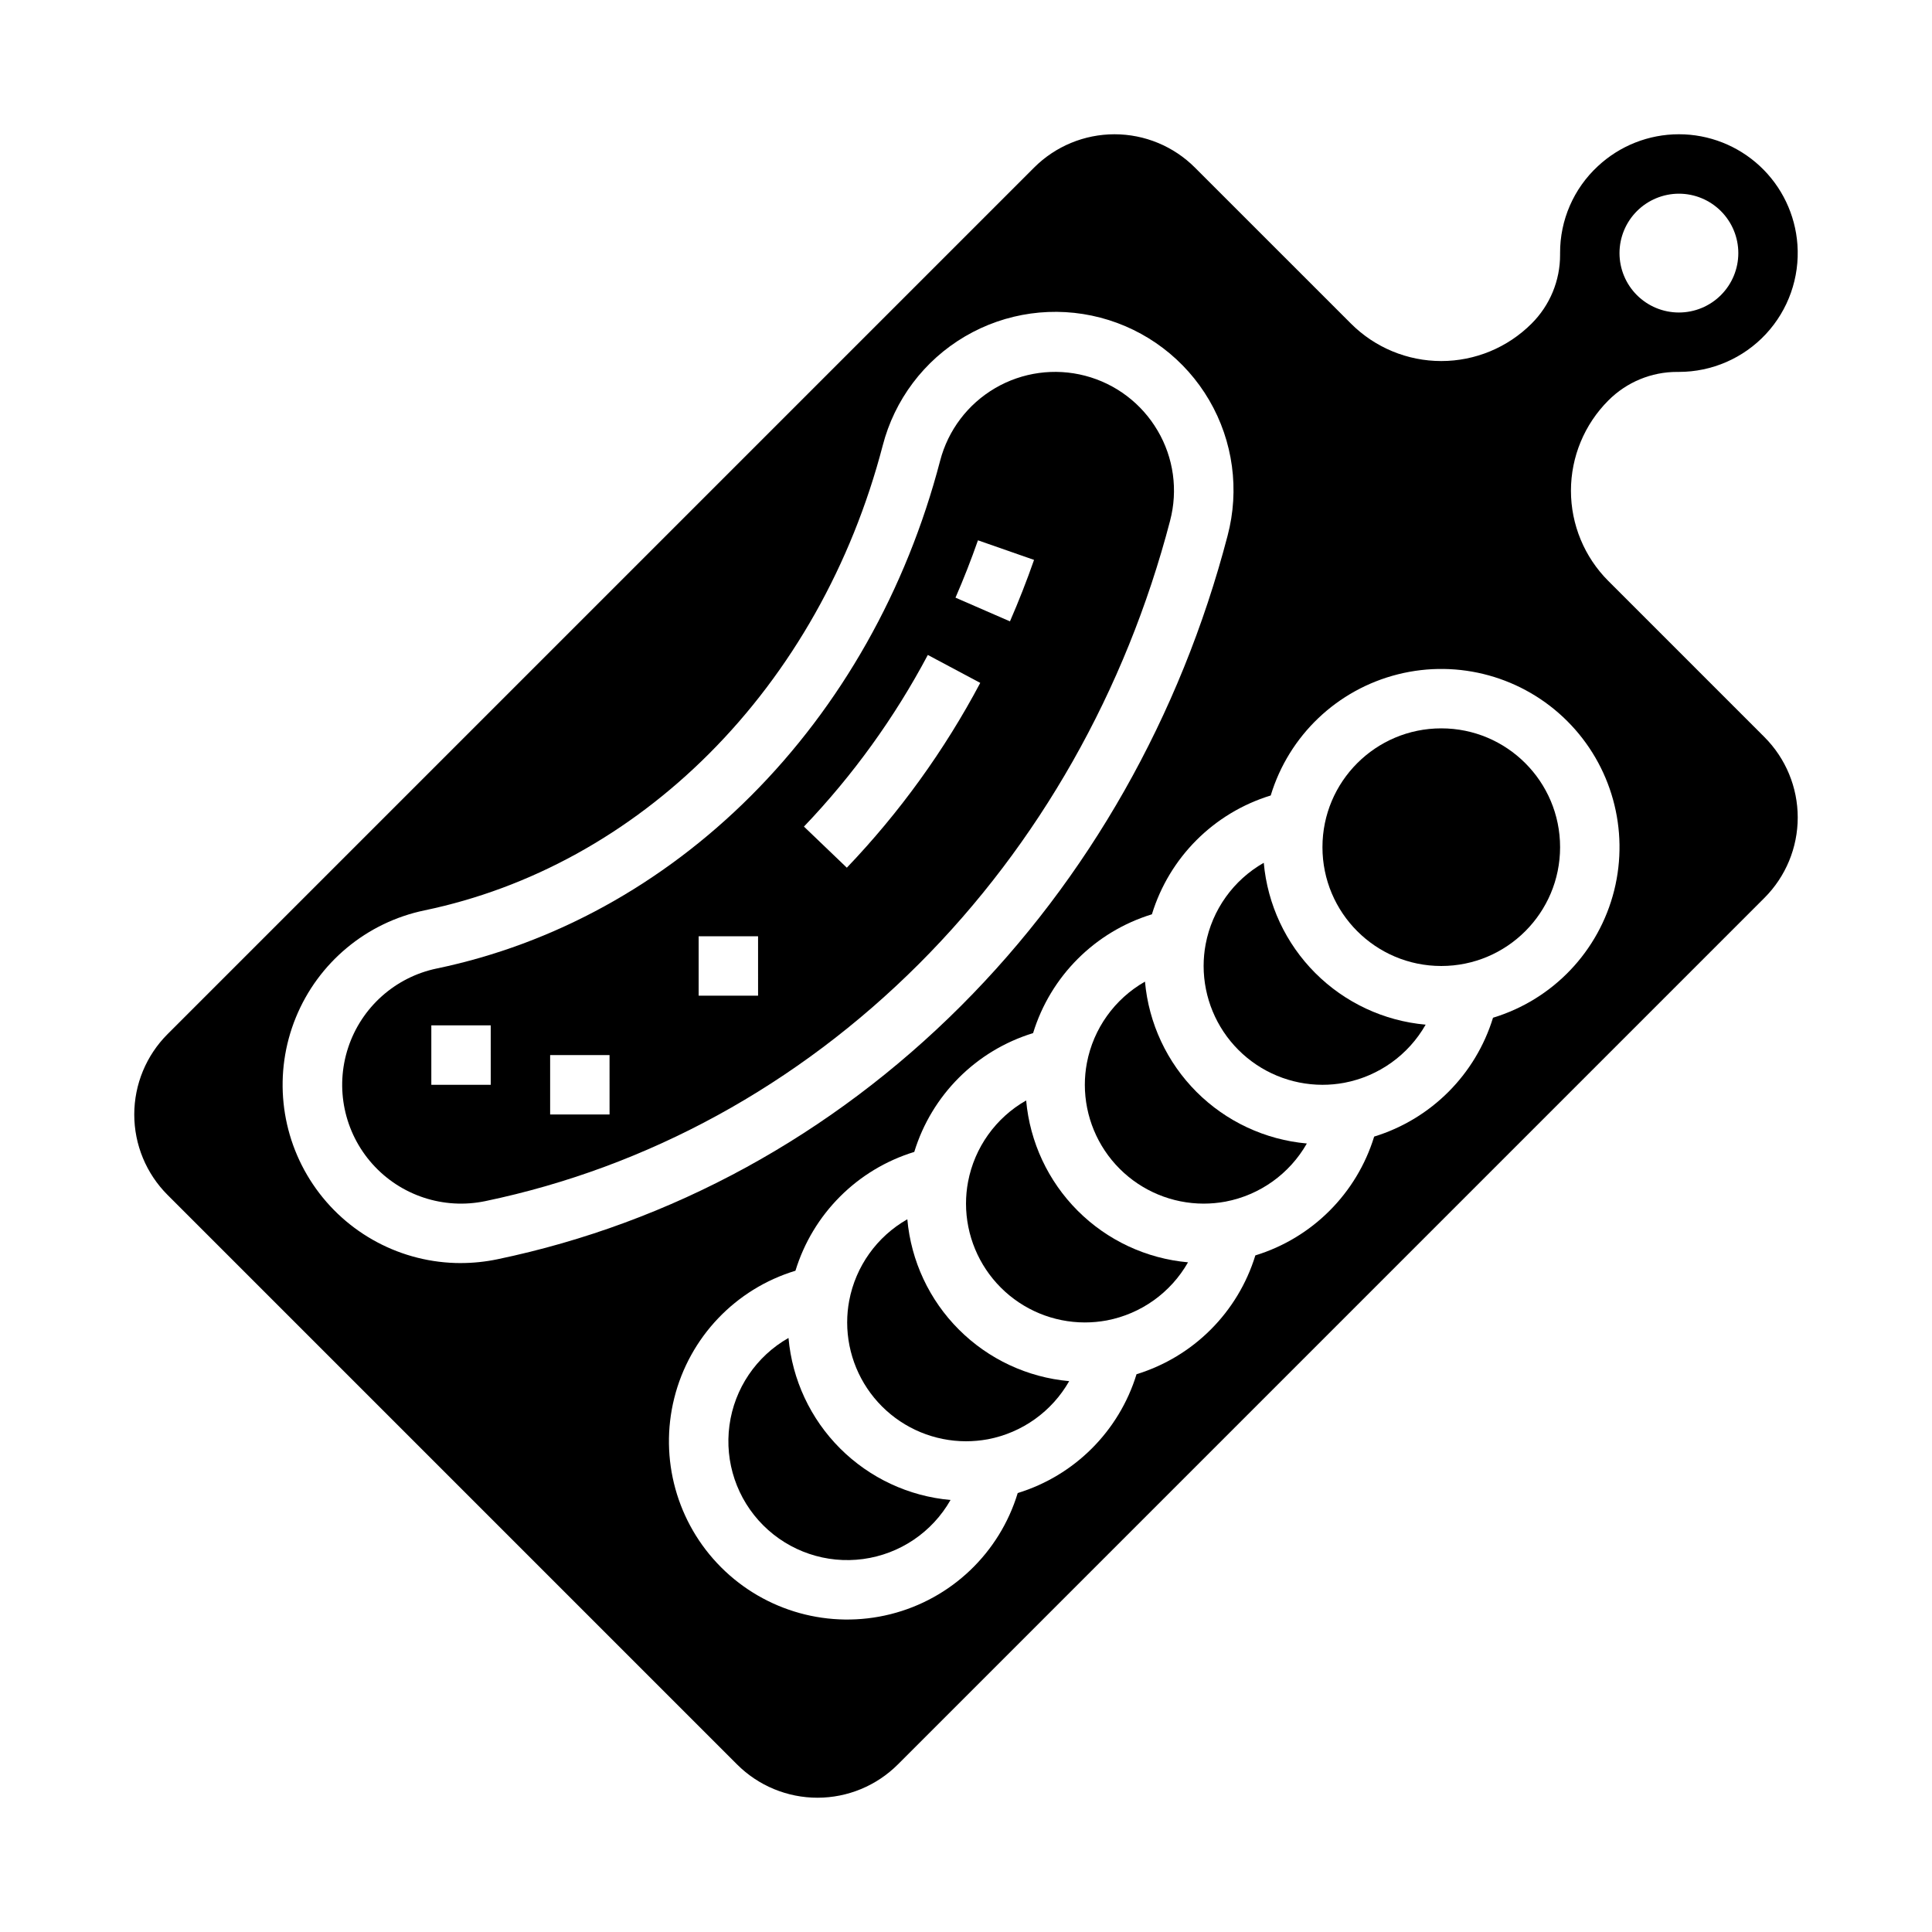
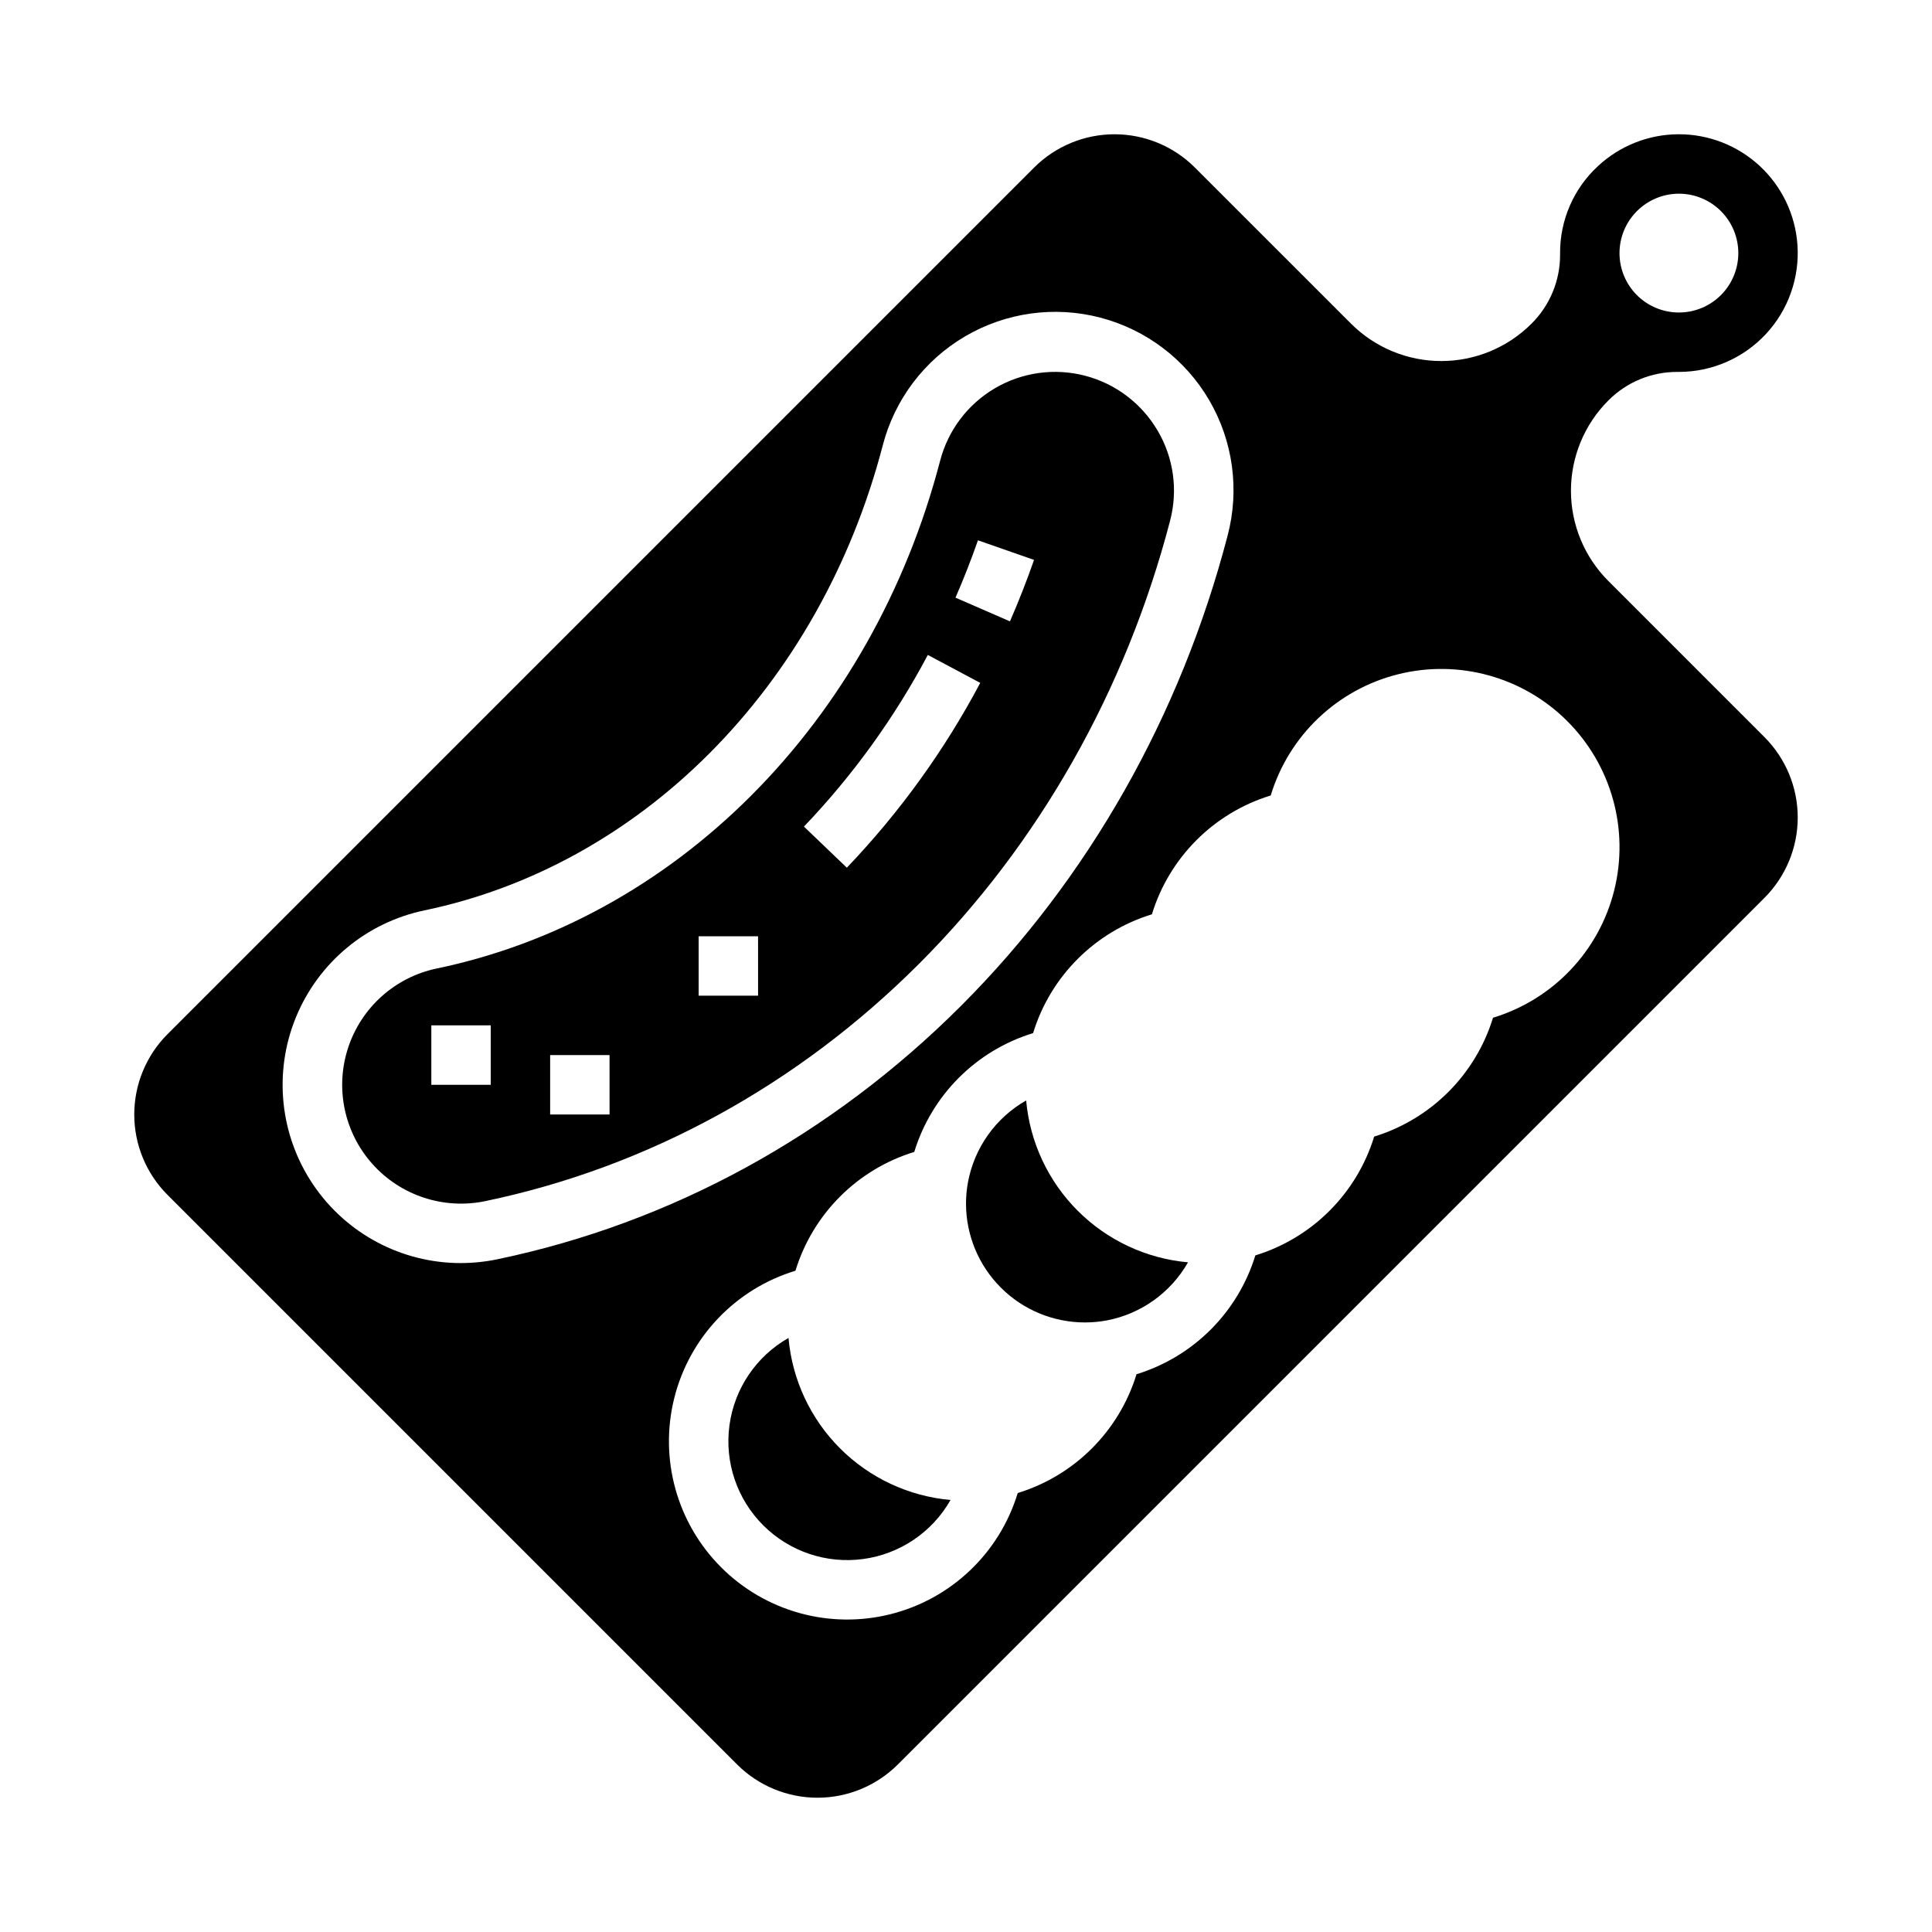
<svg xmlns="http://www.w3.org/2000/svg" fill="#000000" width="800px" height="800px" version="1.1" viewBox="144 144 512 512">
  <g>
-     <path d="m384.45 467.12c-8.051 4.582-13.684 12.469-15.402 21.57-0.359 1.902-0.539 3.836-0.539 5.773 0.008 8.352 3.328 16.355 9.23 22.258 5.906 5.902 13.906 9.223 22.258 9.23 1.93 0 3.859-0.176 5.758-0.523l0.062-0.012h0.004c9.082-1.734 16.949-7.363 21.523-15.398-11.047-0.988-21.391-5.824-29.23-13.668-7.844-7.84-12.68-18.188-13.664-29.23z" />
-     <path d="m447.43 404.14c-8.047 4.582-13.68 12.469-15.398 21.57-0.359 1.902-0.539 3.836-0.539 5.777 0.008 8.348 3.328 16.352 9.23 22.254 5.902 5.902 13.906 9.223 22.258 9.234 1.93-0.004 3.859-0.176 5.758-0.527l0.062-0.012c9.086-1.734 16.953-7.363 21.527-15.398-11.047-0.988-21.391-5.824-29.234-13.664-7.84-7.844-12.676-18.188-13.664-29.234z" />
    <path d="m415.94 435.63c-8.047 4.582-13.68 12.469-15.398 21.57-0.359 1.902-0.539 3.836-0.539 5.777 0.008 8.348 3.328 16.352 9.23 22.254 5.902 5.902 13.906 9.223 22.258 9.23 1.93 0 3.859-0.176 5.758-0.523l0.062-0.012c9.086-1.734 16.953-7.363 21.527-15.398-11.047-0.988-21.391-5.824-29.234-13.664-7.84-7.844-12.676-18.191-13.664-29.234z" />
    <path d="m450.78 258.12c-4.223-7.203-11.133-12.438-19.215-14.547-8.078-2.109-16.668-0.922-23.871 3.301-7.207 4.223-12.438 11.133-14.547 19.215-8.938 34.242-26.273 64.953-50.141 88.816-23.473 23.469-52.262 39.293-83.258 45.758v-0.004c-11.016 2.297-19.965 10.293-23.484 20.977-3.519 10.688-1.07 22.438 6.426 30.828 7.492 8.387 18.895 12.141 29.91 9.848 43.031-8.973 82.773-30.711 114.94-62.879 31.77-31.77 54.781-72.379 66.547-117.44h-0.004c2.133-8.078 0.945-16.676-3.301-23.875zm-176.73 173.36h-15.746v-15.746h15.742zm31.488 7.871h-15.746v-15.746h15.742zm39.359-31.488h-15.746v-15.746h15.742zm23.523-33.914-11.367-10.895c12.98-13.582 24.027-28.891 32.828-45.484l13.895 7.402c-9.48 17.871-21.379 34.352-35.355 48.977zm43.23-65.281-14.434-6.285c2.156-4.953 4.16-10.066 5.953-15.195l14.863 5.191c-1.922 5.496-4.07 10.984-6.383 16.289z" />
    <path d="m352.96 498.57c-8.547 4.856-14.336 13.422-15.648 23.164-1.316 9.738 1.988 19.535 8.941 26.484 6.949 6.949 16.746 10.258 26.484 8.941 9.742-1.316 18.309-7.106 23.164-15.648-11.059-0.98-21.422-5.82-29.273-13.668-7.852-7.852-12.691-18.215-13.668-29.273z" />
-     <path d="m478.91 372.65c-8.051 4.582-13.68 12.469-15.398 21.57-0.359 1.902-0.539 3.836-0.539 5.777 0.008 8.348 3.328 16.352 9.23 22.254 5.902 5.902 13.906 9.223 22.254 9.234 1.934 0 3.863-0.176 5.762-0.527l0.062-0.012c9.086-1.734 16.957-7.359 21.531-15.398-11.043-0.984-21.391-5.824-29.234-13.664-7.84-7.84-12.68-18.188-13.668-29.234z" />
    <path d="m611.59 339.33-41.363-41.363c-6.344-6.344-9.91-14.949-9.91-23.918 0-8.973 3.566-17.574 9.91-23.918 4.836-4.863 11.414-7.59 18.273-7.57h0.438c8.742-0.004 17.086-3.637 23.043-10.035 5.953-6.398 8.98-14.984 8.355-23.703-0.566-7.945-4.125-15.383-9.957-20.809-5.836-5.426-13.508-8.441-21.473-8.434s-15.633 3.031-21.457 8.465c-6.418 5.934-10.047 14.289-10.012 23.027v0.41c0.027 6.863-2.699 13.449-7.566 18.289-6.344 6.344-14.949 9.91-23.922 9.91-8.969 0-17.574-3.566-23.918-9.91l-41.363-41.359c-5.652-5.652-13.316-8.828-21.309-8.828s-15.66 3.176-21.312 8.828l-229.64 229.64c-5.652 5.652-8.828 13.32-8.828 21.312s3.176 15.656 8.828 21.309l150.92 150.92c5.652 5.652 13.316 8.824 21.312 8.824 7.992 0 15.656-3.172 21.309-8.824l229.64-229.64c5.652-5.652 8.828-13.316 8.828-21.309 0-7.996-3.176-15.66-8.828-21.312zm-22.664-144c4.176 0 8.18 1.66 11.133 4.613s4.613 6.957 4.613 11.133c0 4.176-1.66 8.18-4.613 11.133s-6.957 4.609-11.133 4.609-8.18-1.656-11.133-4.609-4.609-6.957-4.609-11.133c0.004-4.176 1.664-8.176 4.617-11.129 2.949-2.949 6.953-4.609 11.125-4.617zm-322.79 283.4c-15.73 0.004-30.43-7.824-39.203-20.879-8.777-13.055-10.48-29.625-4.539-44.188 5.941-14.566 18.742-25.219 34.145-28.414 27.988-5.836 54.043-20.172 75.34-41.473 21.887-21.887 37.805-50.125 46.039-81.66 3.129-12.16 10.969-22.578 21.789-28.945 10.824-6.371 23.738-8.168 35.887-4.996 12.152 3.172 22.539 11.055 28.867 21.898 6.328 10.848 8.074 23.766 4.859 35.906-12.469 47.766-36.898 90.848-70.645 124.59-34.336 34.336-76.816 57.555-122.86 67.152h-0.004c-3.184 0.664-6.426 1-9.68 1.004zm273.53-65.023c-4.625 15.074-16.426 26.871-31.496 31.5-4.625 15.066-16.418 26.863-31.488 31.488-4.625 15.066-16.418 26.863-31.488 31.488-4.625 15.066-16.418 26.863-31.488 31.488-4.816 15.883-17.617 28.074-33.719 32.109-16.105 4.031-33.141-0.684-44.879-12.422s-16.449-28.773-12.414-44.875c4.031-16.102 16.223-28.906 32.109-33.723 4.621-15.07 16.418-26.867 31.488-31.488 4.621-15.07 16.418-26.867 31.488-31.484 4.621-15.074 16.418-26.867 31.488-31.488 4.621-15.074 16.418-26.871 31.488-31.488 4.816-15.887 17.617-28.078 33.719-32.113 16.102-4.039 33.137 0.676 44.875 12.41 11.742 11.738 16.457 28.773 12.426 44.875-4.035 16.105-16.223 28.906-32.109 33.727z" />
-     <path d="m557.44 368.51c0 17.391-14.098 31.488-31.488 31.488s-31.488-14.098-31.488-31.488 14.098-31.488 31.488-31.488 31.488 14.098 31.488 31.488" />
  </g>
</svg>